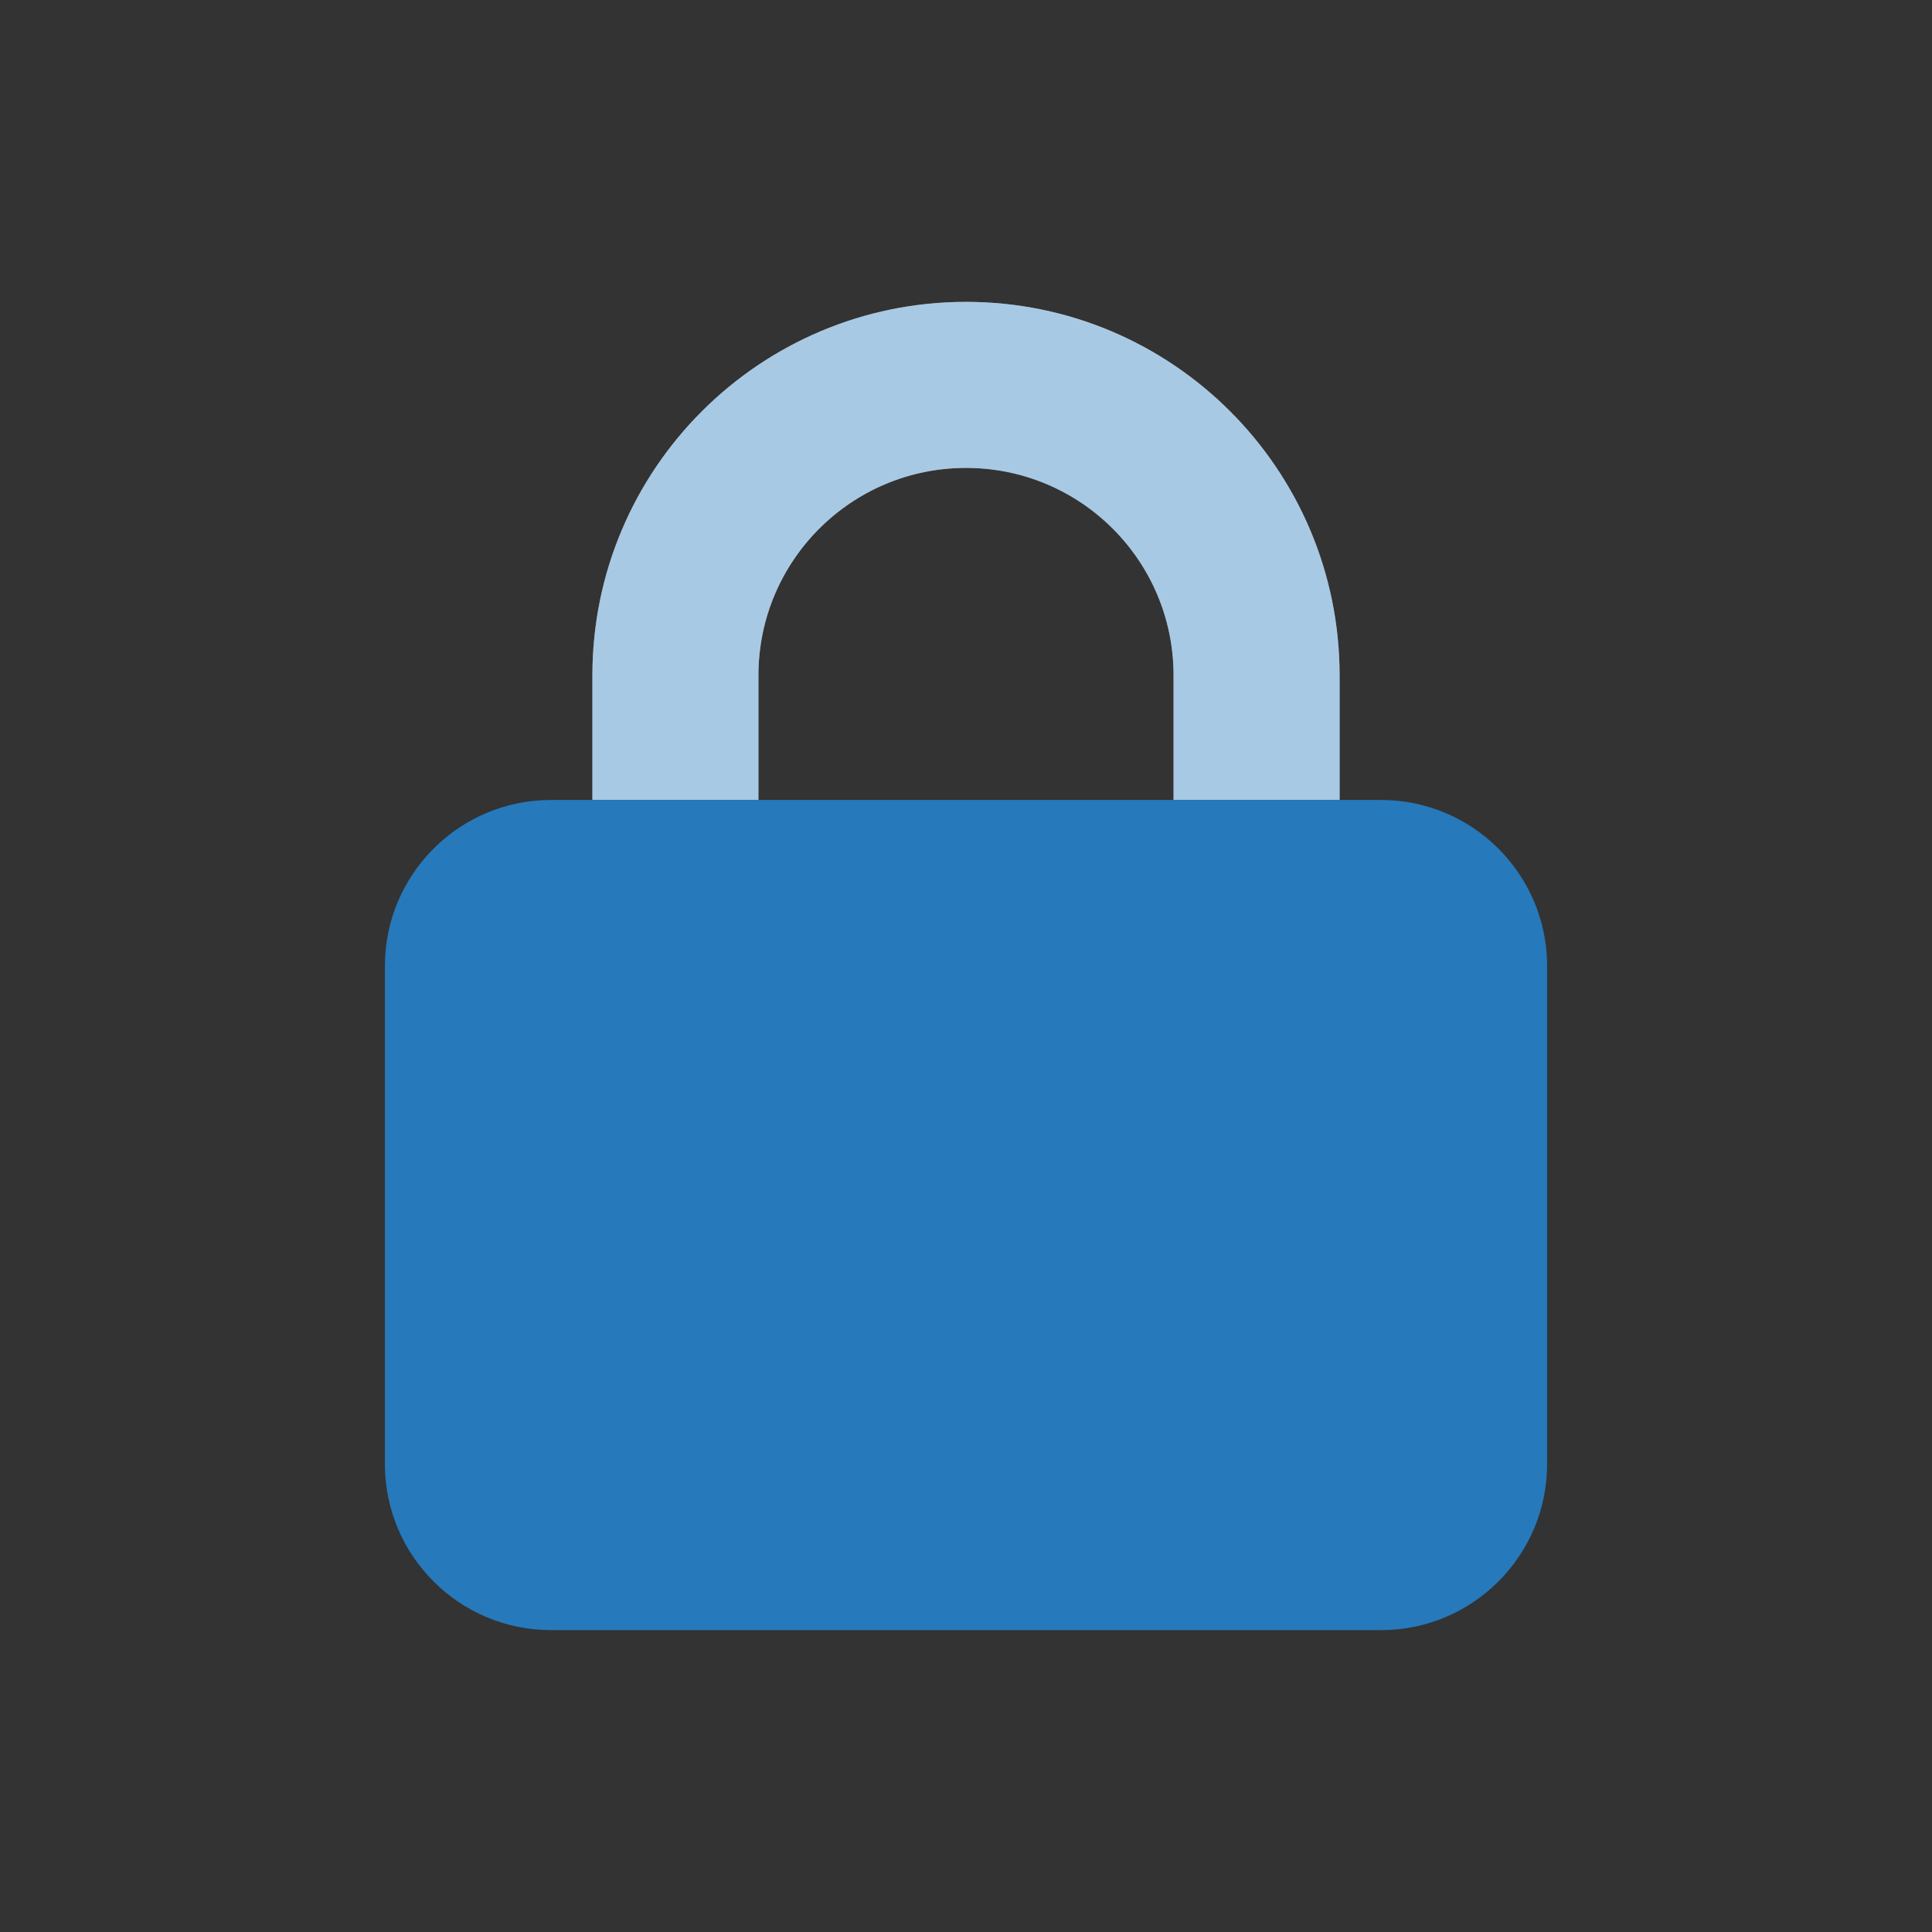
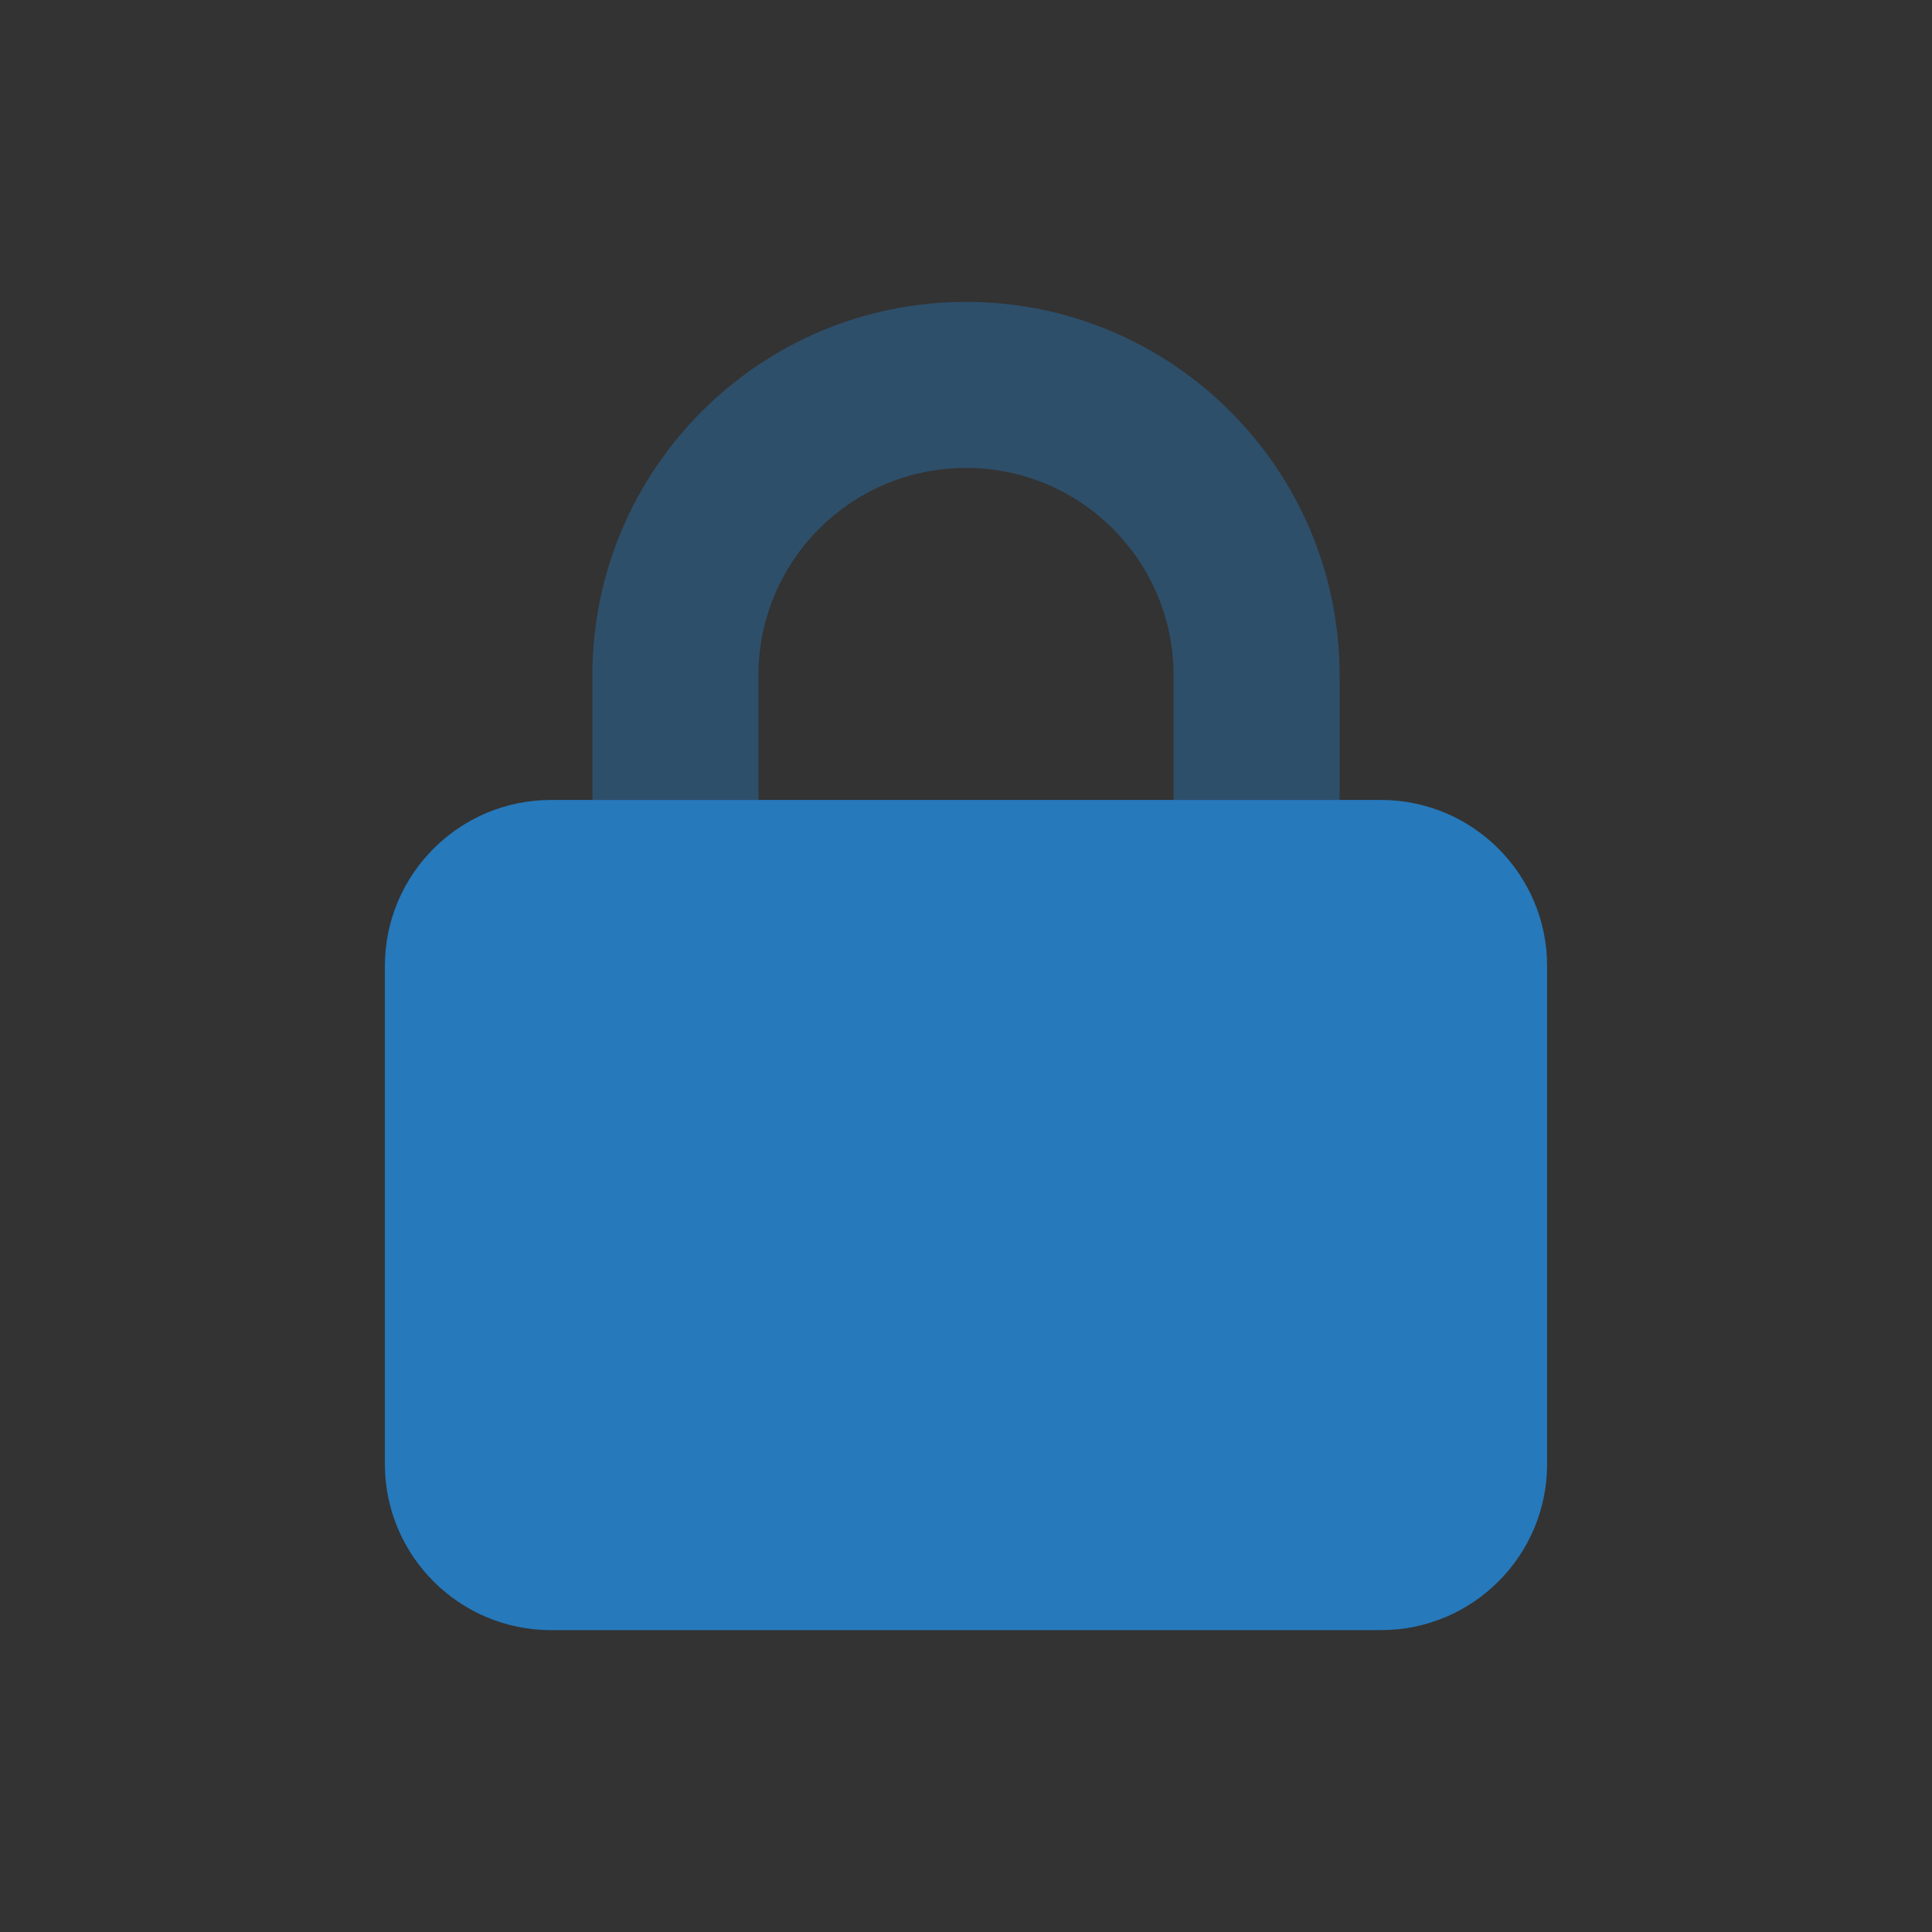
<svg xmlns="http://www.w3.org/2000/svg" width="32" height="32" viewBox="0 0 32 32" fill="none">
  <rect x="0" y="0" width="32" height="32" fill="#333333" stroke="none" />
-   <path d="M16 7.75C14.101 7.75 12.562 9.288 12.562 11.188V13.25H9.812V11.188C9.812 7.771 12.584 5 16 5C19.416 5 22.188 7.771 22.188 11.188V13.25H19.438V11.188C19.438 9.288 17.899 7.75 16 7.75Z" fill="white" />
  <path d="M16 7.75C14.101 7.75 12.562 9.288 12.562 11.188V13.25H9.812V11.188C9.812 7.771 12.584 5 16 5C19.416 5 22.188 7.771 22.188 11.188V13.25H19.438V11.188C19.438 9.288 17.899 7.75 16 7.75Z" fill="#2679BB" fill-opacity="0.4" />
  <path d="M6.375 16C6.375 14.483 7.608 13.25 9.125 13.25H22.875C24.392 13.25 25.625 14.483 25.625 16V24.25C25.625 25.767 24.392 27 22.875 27H9.125C7.608 27 6.375 25.767 6.375 24.25V16Z" fill="#2679BB" />
</svg>